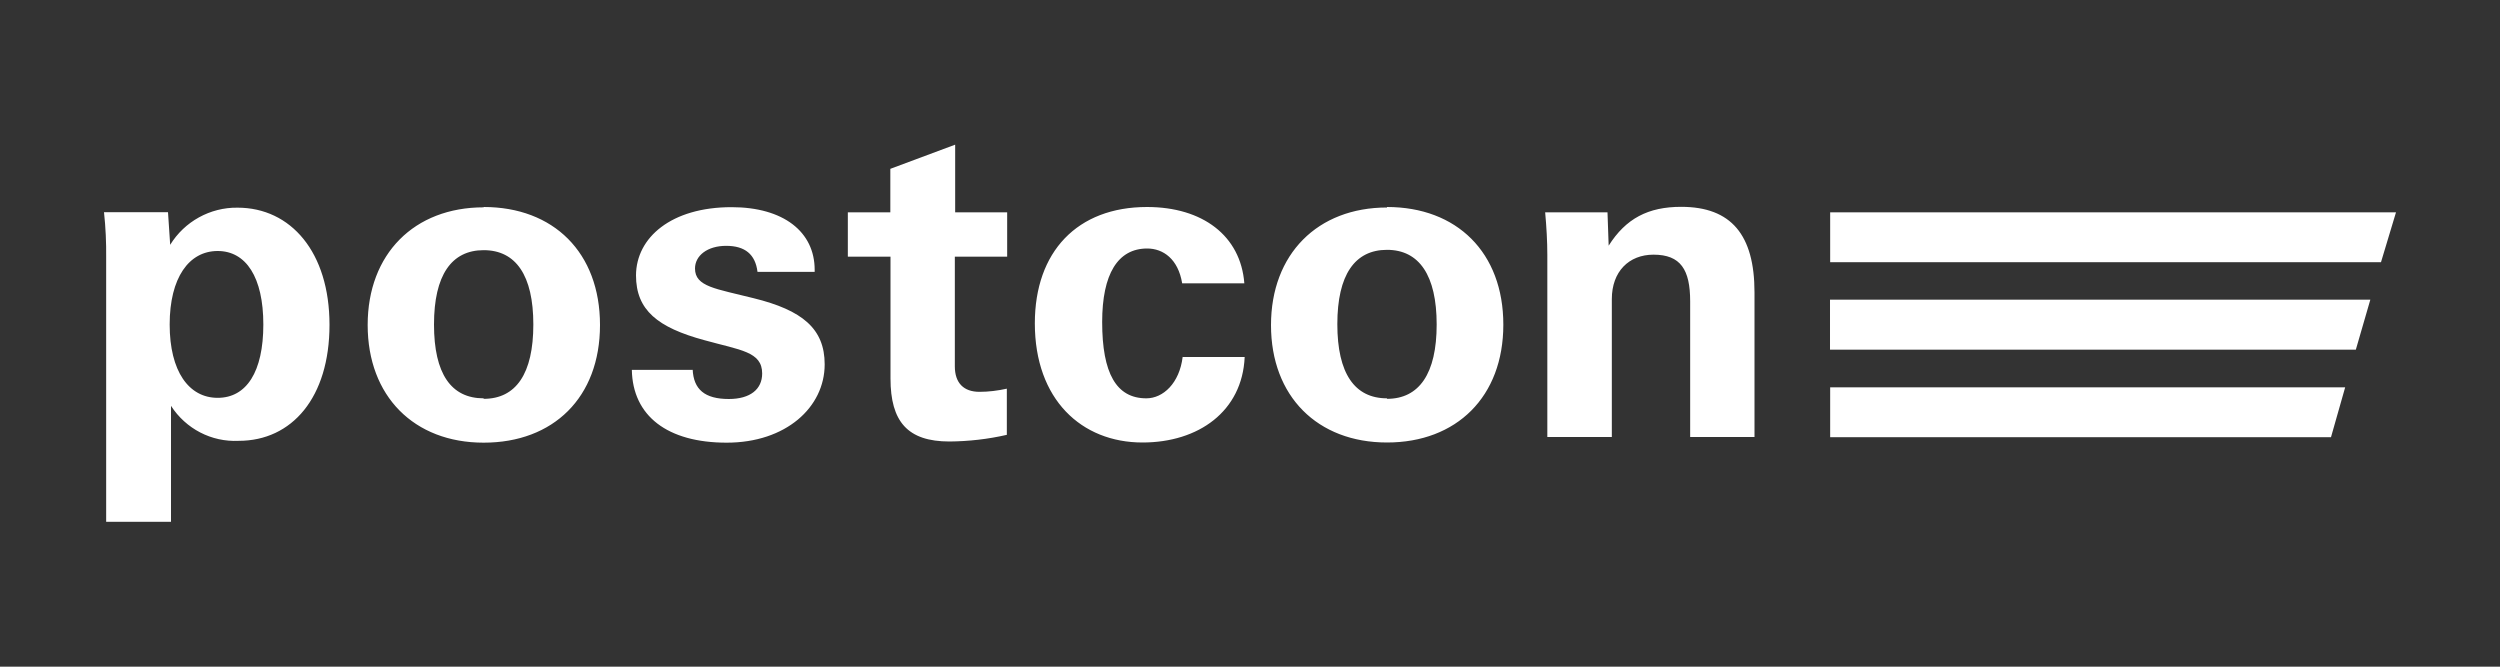
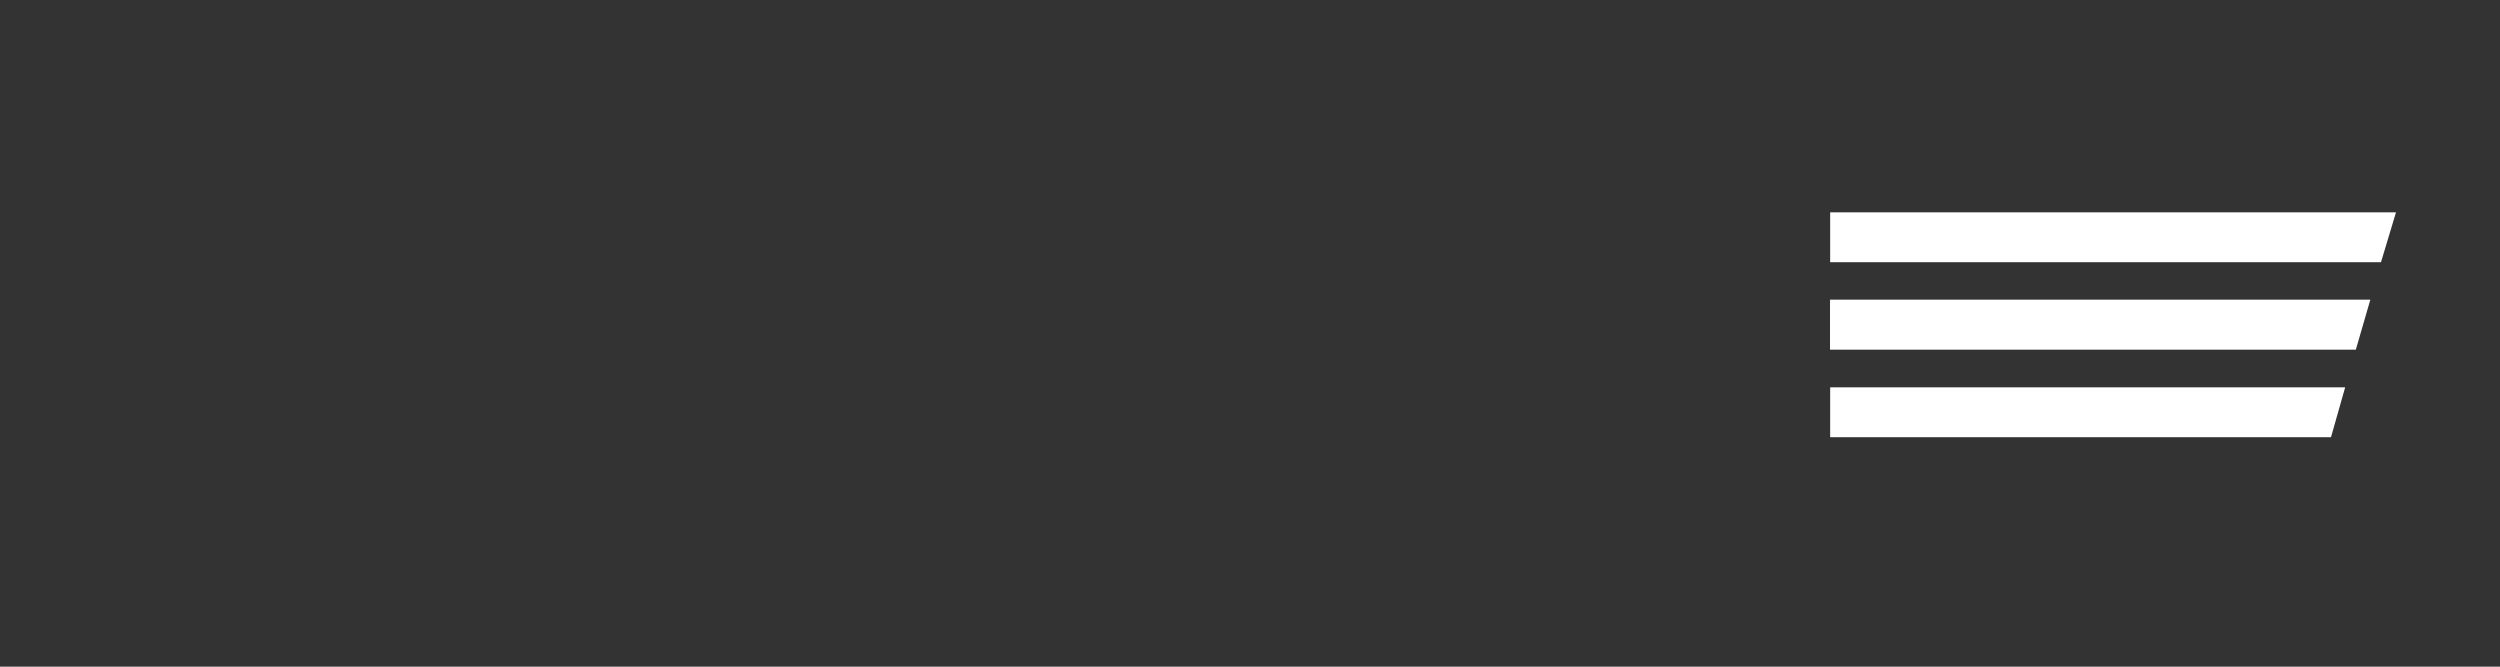
<svg xmlns="http://www.w3.org/2000/svg" data-name="Ebene 1" id="Ebene_1" viewBox="0 0 150 40">
  <rect x="0" y="0" width="150" height="40" fill="#333333" stroke="none" />
  <defs>
    <style>
      .cls-1 {
        fill: #fff;
      }
    </style>
  </defs>
  <path class="cls-1" d="M109.81,15.73h33.05l.9-2.99h-33.95v2.99ZM109.81,20.98h31.54l.87-3h-32.42v3h0ZM109.81,26.23h30.05l.85-2.99h-30.9v2.99Z" id="path4131" />
-   <path class="cls-1" d="M50.87,15.39v-2.65h2.55v-2.61l3.89-1.45v4.06h3.12v2.66h-3.14v6.58c0,1,.53,1.53,1.48,1.53.55,0,1.1-.07,1.64-.19v2.77c-1.13.26-2.28.39-3.44.4-2.52,0-3.54-1.2-3.54-3.78v-7.31s-2.55,0-2.55,0ZM70.96,21.41c-.19,1.58-1.17,2.49-2.18,2.49-1.8,0-2.65-1.5-2.65-4.58,0-2.88.94-4.41,2.7-4.41.96,0,1.86.63,2.1,2.09h3.73c-.22-2.86-2.51-4.58-5.84-4.58-4.18,0-6.73,2.68-6.73,6.98,0,4.57,2.8,7.15,6.46,7.15,3.36,0,5.99-1.87,6.13-5.13h-3.7ZM92.84,15.32c0-.84-.05-1.69-.13-2.58h3.74l.07,2c1.03-1.63,2.37-2.33,4.35-2.33,3.01,0,4.4,1.69,4.4,5.13v8.68h-3.86v-8.14c0-1.9-.57-2.8-2.2-2.8-1.48,0-2.5,1.02-2.5,2.66v8.28h-3.87s0-10.9,0-10.9ZM83.22,12.42c4.19,0,6.98,2.73,6.98,7.06s-2.81,7.07-6.98,7.07-6.96-2.77-6.96-7.04,2.8-7.06,6.96-7.06M83.22,23.93c1.93,0,2.98-1.51,2.98-4.46s-1.05-4.48-2.98-4.48-2.98,1.5-2.98,4.46,1.04,4.45,2.98,4.45M41.56,22.16c.05,1.2.72,1.78,2.17,1.78,1.29,0,2-.59,2-1.53,0-1.32-1.32-1.4-3.47-2-2.8-.76-4.1-1.8-4.1-3.89.01-2.27,2.12-4.09,5.73-4.09,3.12,0,4.99,1.48,4.99,3.76v.12h-3.43c-.13-1.05-.75-1.56-1.88-1.56s-1.87.59-1.87,1.36c0,1.1,1.26,1.21,3.51,1.78,2.93.72,4.27,1.83,4.27,3.97,0,2.58-2.33,4.7-5.88,4.7s-5.64-1.6-5.69-4.37h3.65ZM29.02,12.42c4.19,0,6.98,2.73,6.98,7.08s-2.8,7.06-6.98,7.06-6.96-2.79-6.96-7.06,2.8-7.06,6.96-7.06M29.02,23.93c1.94,0,2.98-1.51,2.98-4.46s-1.05-4.46-2.98-4.46-2.98,1.5-2.98,4.46,1.03,4.43,2.98,4.43M10.21,14.69c.86-1.4,2.4-2.25,4.04-2.23,3.2,0,5.52,2.67,5.52,7.03s-2.25,6.96-5.45,6.96c-1.63.08-3.17-.72-4.06-2.1v6.96h-3.89v-15.83c.01-.92-.03-1.84-.13-2.75h3.84l.13,1.95ZM13.06,15.06c-1.72,0-2.88,1.6-2.88,4.41s1.15,4.4,2.88,4.4,2.74-1.56,2.74-4.4-1.04-4.41-2.74-4.41" id="path4135" />
</svg>